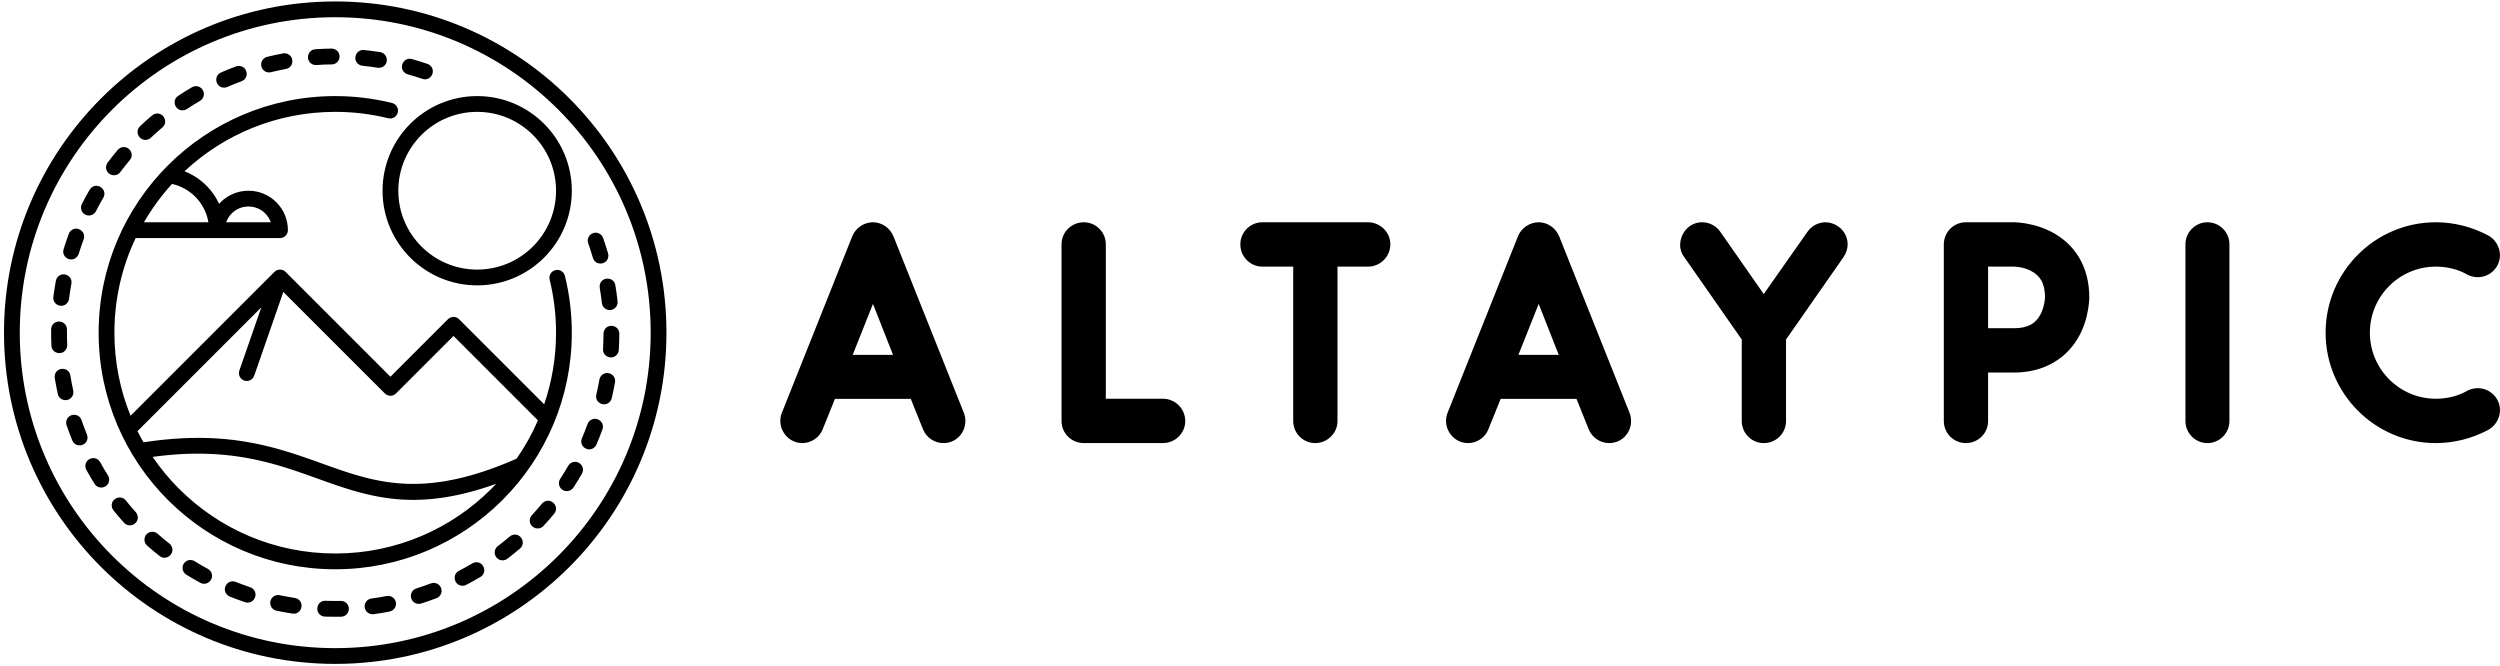
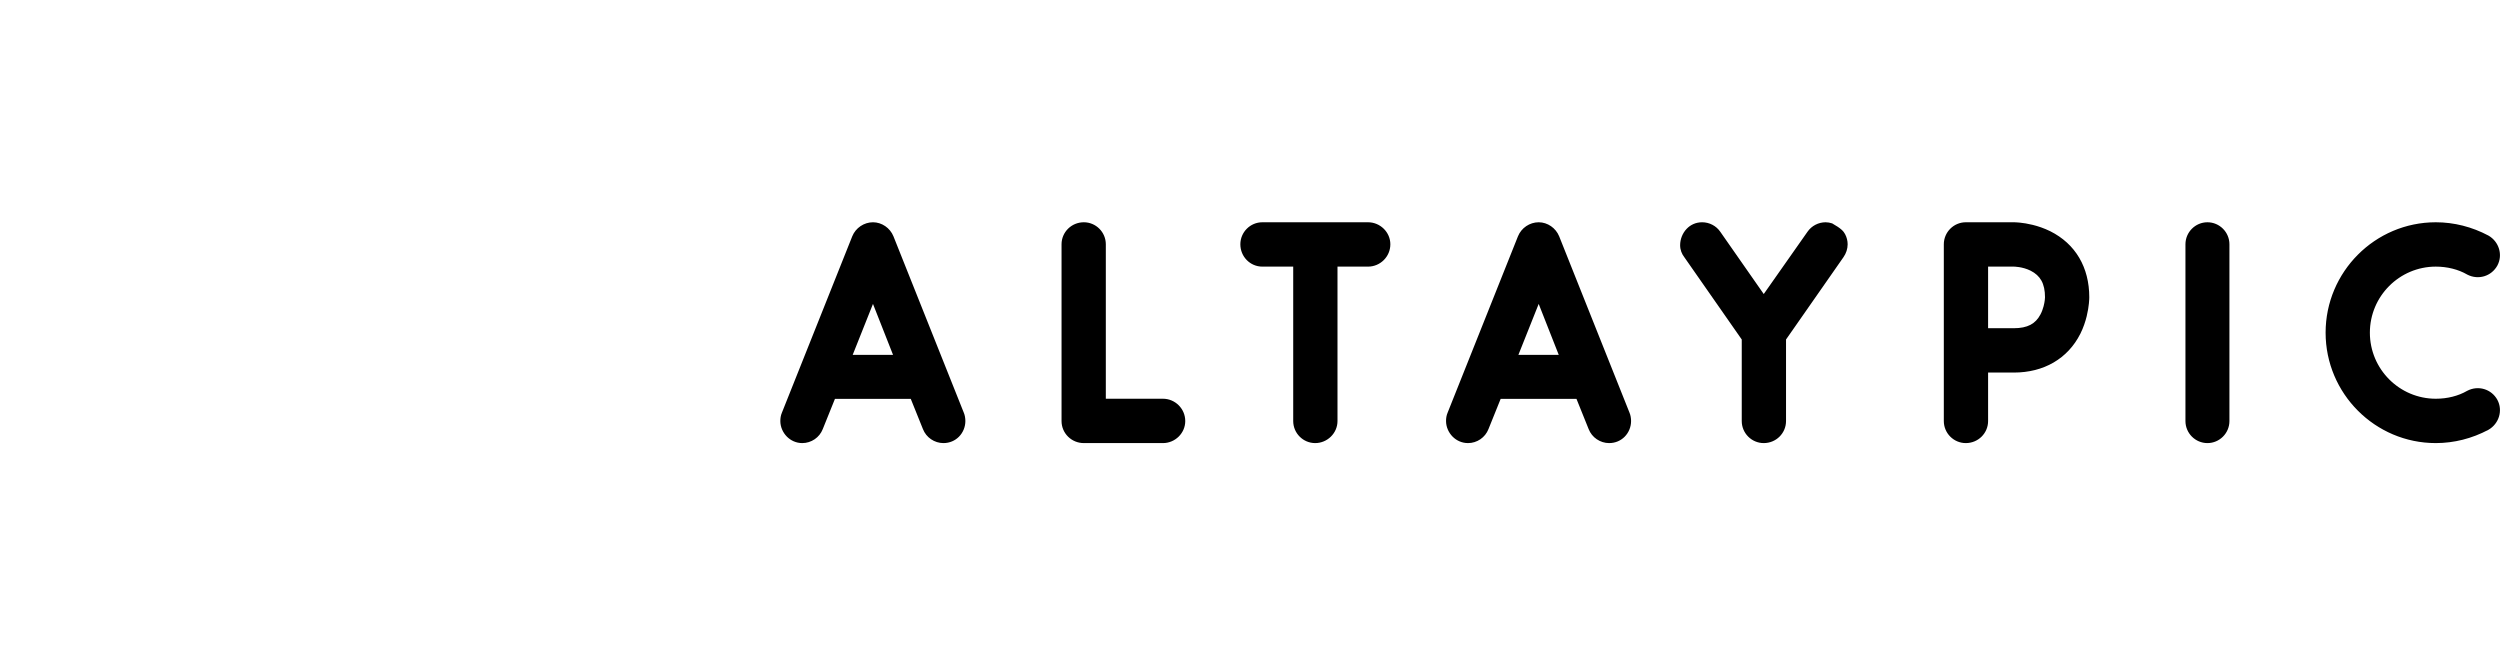
<svg xmlns="http://www.w3.org/2000/svg" width="567" height="151" viewBox="0 0 567 151" fill="none">
-   <path d="M200.779 51.293C201.586 51.848 202.246 52.64 202.631 53.584L218.587 93.592C218.712 93.881 218.799 94.193 218.856 94.507C218.919 94.861 218.946 95.197 218.946 95.497C218.946 96.831 218.412 98.123 217.48 99.057C216.61 99.931 215.399 100.493 213.959 100.493C212.959 100.493 211.978 100.18 211.15 99.612C210.348 99.067 209.698 98.279 209.318 97.307L206.564 90.469H189.362L186.608 97.307C186.23 98.279 185.579 99.067 184.779 99.615C183.95 100.18 182.967 100.493 181.967 100.493C180.562 100.493 179.352 99.913 178.475 99.035C177.536 98.093 176.98 96.796 176.98 95.497C176.98 95.173 177.003 94.86 177.056 94.547C177.112 94.223 177.203 93.908 177.339 93.591L193.295 53.584C193.683 52.633 194.347 51.839 195.17 51.284C195.991 50.731 196.974 50.411 197.998 50.411C198.994 50.411 199.964 50.735 200.779 51.293ZM197.991 68.928L193.391 80.479H202.54L197.991 68.928ZM267.323 99.023C266.402 99.931 265.134 100.493 263.762 100.493H245.814C244.412 100.493 243.155 99.937 242.243 99.039C241.323 98.133 240.758 96.879 240.758 95.497V55.405C240.758 54.025 241.323 52.771 242.243 51.864C243.155 50.967 244.412 50.411 245.814 50.411C247.186 50.411 248.435 50.973 249.339 51.879C250.24 52.783 250.8 54.031 250.8 55.405V90.433H263.762C265.14 90.433 266.415 91.001 267.338 91.927C268.247 92.837 268.816 94.095 268.816 95.497C268.816 96.872 268.24 98.119 267.323 99.023ZM282.774 51.879C283.678 50.973 284.926 50.411 286.299 50.411H310.275C311.648 50.411 312.916 50.973 313.836 51.88C314.754 52.785 315.331 54.032 315.331 55.405C315.331 56.809 314.762 58.065 313.852 58.976C312.928 59.903 311.655 60.469 310.275 60.469H303.343V95.497C303.343 96.872 302.767 98.119 301.848 99.023C300.928 99.931 299.66 100.493 298.287 100.493C296.914 100.493 295.667 99.931 294.762 99.024C293.86 98.12 293.3 96.872 293.3 95.497V60.469H286.299C284.919 60.469 283.668 59.905 282.763 58.981C281.867 58.069 281.312 56.809 281.312 55.405C281.312 54.031 281.872 52.783 282.774 51.879ZM351.762 51.293C352.568 51.848 353.228 52.64 353.615 53.584L369.57 93.592C369.695 93.881 369.782 94.193 369.839 94.507C369.903 94.861 369.928 95.197 369.928 95.497C369.928 96.831 369.395 98.123 368.463 99.057C367.592 99.931 366.382 100.493 364.942 100.493C363.942 100.493 362.96 100.18 362.134 99.612C361.331 99.067 360.679 98.279 360.3 97.307L357.547 90.469H340.346L337.591 97.307C337.212 98.279 336.56 99.067 335.762 99.615C334.938 100.181 333.955 100.493 332.951 100.493C331.544 100.493 330.335 99.913 329.458 99.035C328.519 98.093 327.963 96.796 327.963 95.497C327.963 95.173 327.986 94.86 328.039 94.547C328.095 94.223 328.186 93.908 328.322 93.591L344.278 53.584C344.666 52.633 345.33 51.839 346.151 51.284C346.974 50.731 347.956 50.411 348.982 50.411C349.976 50.411 350.947 50.735 351.762 51.293ZM348.974 68.928L344.374 80.479H353.523L348.974 68.928ZM415.536 50.664C416.015 50.824 416.482 51.057 416.902 51.352C417.578 51.82 418.107 52.431 418.47 53.112C418.846 53.823 419.046 54.615 419.046 55.405C419.046 55.915 418.96 56.428 418.8 56.924C418.642 57.416 418.406 57.888 418.106 58.319L405.071 76.999V95.497C405.071 96.879 404.507 98.132 403.586 99.04C402.675 99.937 401.418 100.493 400.016 100.493C398.643 100.493 397.395 99.931 396.491 99.024C395.588 98.12 395.028 96.872 395.028 95.497V76.999L382.02 58.356C381.719 57.968 381.48 57.552 381.315 57.097C381.146 56.633 381.054 56.141 381.054 55.612C381.054 54.273 381.576 52.909 382.518 51.916C383.378 51.009 384.578 50.411 386.04 50.411C386.856 50.411 387.655 50.609 388.374 50.984C389.078 51.351 389.696 51.888 390.164 52.571L400.018 66.688L409.943 52.559C410.411 51.881 411.027 51.349 411.727 50.984C412.444 50.609 413.244 50.411 414.059 50.411C414.539 50.411 415.042 50.499 415.536 50.664ZM449.415 99.04C448.503 99.937 447.246 100.493 445.846 100.493C444.472 100.493 443.223 99.931 442.319 99.024C441.418 98.12 440.858 96.872 440.858 95.497V55.405C440.858 54.031 441.418 52.783 442.319 51.879C443.223 50.973 444.472 50.411 445.846 50.411H456.738C457.02 50.411 458.742 50.441 460.995 50.996C462.207 51.293 463.586 51.749 464.99 52.44L464.998 52.443C467.852 53.875 470.071 55.919 471.575 58.472C473.067 61.004 473.848 64.021 473.848 67.419C473.848 67.703 473.818 69.455 473.264 71.716C472.963 72.945 472.508 74.325 471.824 75.696L471.82 75.7C470.394 78.524 468.322 80.725 465.743 82.224C463.182 83.711 460.134 84.497 456.738 84.497H450.9V95.497C450.9 96.879 450.335 98.132 449.415 99.04ZM456.738 60.469H450.9V74.439H456.738C458.286 74.439 459.535 74.184 460.522 73.664C461.472 73.163 462.207 72.393 462.76 71.343L462.764 71.339C463.099 70.712 463.328 70.059 463.484 69.468C463.78 68.351 463.807 67.497 463.807 67.419C463.807 65.875 463.54 64.628 462.995 63.645C462.464 62.688 461.647 61.947 460.533 61.388C458.699 60.471 456.743 60.469 456.738 60.469ZM504.172 99.024C503.268 99.931 502.022 100.493 500.648 100.493C499.275 100.493 498.027 99.931 497.123 99.024C496.22 98.12 495.66 96.872 495.66 95.497V55.405C495.66 54.031 496.22 52.783 497.123 51.879C498.027 50.973 499.275 50.411 500.648 50.411C502.022 50.411 503.268 50.973 504.172 51.879C505.075 52.783 505.634 54.031 505.634 55.405V95.497C505.634 96.872 505.075 98.12 504.172 99.024ZM556.226 89.973C557.399 89.676 558.519 89.239 559.538 88.649L559.578 88.627C560.816 87.984 562.188 87.881 563.419 88.251C564.644 88.619 565.728 89.452 566.407 90.685L566.411 90.697C567.055 91.9 567.143 93.252 566.772 94.475C566.403 95.697 565.571 96.792 564.379 97.475L564.349 97.491C562.51 98.465 560.562 99.223 558.542 99.731C556.562 100.229 554.515 100.493 552.436 100.493C545.548 100.493 539.3 97.683 534.774 93.147C530.25 88.612 527.447 82.352 527.447 75.451C527.447 68.551 530.25 62.291 534.774 57.757C539.3 53.22 545.548 50.411 552.436 50.411C554.515 50.411 556.562 50.673 558.542 51.172C560.562 51.681 562.51 52.437 564.349 53.413L564.379 53.428C565.571 54.112 566.403 55.205 566.772 56.428C567.143 57.649 567.055 59.003 566.411 60.205L566.407 60.217C565.728 61.451 564.644 62.285 563.419 62.653C562.188 63.023 560.816 62.919 559.578 62.277L559.538 62.253C558.519 61.665 557.399 61.227 556.226 60.931C555.002 60.621 553.722 60.469 552.436 60.469C548.322 60.469 544.578 62.147 541.867 64.863C539.167 67.569 537.488 71.309 537.488 75.451C537.488 79.593 539.167 83.333 541.867 86.04C544.578 88.756 548.322 90.433 552.436 90.433C553.722 90.433 555.002 90.283 556.226 89.973Z" fill="black" />
-   <path d="M76.029 0.329C96.773 0.329 115.554 8.737 129.148 22.332C142.742 35.927 151.152 54.708 151.152 75.452C151.152 96.196 142.742 114.976 129.148 128.571C115.554 142.167 96.773 150.573 76.029 150.573C55.285 150.573 36.504 142.167 22.909 128.571C9.314 114.976 0.906 96.196 0.906 75.452C0.906 54.708 9.314 35.927 22.909 22.332C36.504 8.737 55.285 0.329 76.029 0.329ZM95.794 17.887C97.677 18.515 99.073 16.067 97.465 14.765C97.301 14.645 97.145 14.556 96.95 14.491C95.784 14.092 94.617 13.732 93.43 13.396C91.59 12.871 90.289 15.28 91.838 16.535C92.034 16.683 92.224 16.783 92.464 16.851C93.586 17.169 94.692 17.509 95.794 17.887ZM85.66 15.363C87.241 15.589 88.308 13.879 87.405 12.556C87.13 12.152 86.697 11.905 86.224 11.82C85.001 11.629 83.788 11.471 82.56 11.343C80.656 11.147 79.778 13.757 81.568 14.727C81.777 14.831 81.978 14.891 82.21 14.915C83.366 15.031 84.512 15.184 85.66 15.363ZM75.249 14.609C77.3 14.539 77.694 11.701 75.704 11.089C75.526 11.041 75.376 11.023 75.19 11.023C73.977 11.036 72.708 11.076 71.5 11.176C69.613 11.307 69.176 13.987 71.065 14.667C71.31 14.741 71.512 14.772 71.772 14.755C72.877 14.644 74.133 14.623 75.249 14.609ZM64.86 15.636C66.682 15.311 66.869 12.648 64.95 12.132C64.684 12.071 64.456 12.064 64.185 12.112C62.978 12.34 61.778 12.596 60.585 12.891C59.396 13.188 58.857 14.536 59.493 15.58C59.894 16.239 60.705 16.559 61.448 16.373C62.58 16.095 63.714 15.852 64.86 15.636ZM54.79 18.419C56.636 17.736 56.173 14.945 54.137 14.945C53.918 14.953 53.74 14.983 53.533 15.059C52.393 15.481 51.213 15.944 50.108 16.445C48.172 17.339 49.094 20.231 51.188 19.844C51.317 19.815 51.442 19.78 51.565 19.724C52.622 19.257 53.706 18.82 54.79 18.419ZM45.35 22.885C45.737 22.653 45.989 22.343 46.142 21.916C46.652 20.324 45 18.969 43.54 19.788C42.476 20.407 41.426 21.063 40.401 21.744C38.777 22.827 39.837 25.419 41.817 24.979C42.04 24.919 42.209 24.849 42.4 24.723C43.364 24.083 44.35 23.467 45.35 22.885ZM36.825 28.905C38.381 27.563 36.845 25.06 34.902 25.913C34.75 25.987 34.634 26.064 34.505 26.169C33.564 26.963 32.649 27.785 31.756 28.631C30.298 30.019 31.904 32.443 33.805 31.529C33.966 31.443 34.094 31.357 34.228 31.231C35.073 30.432 35.937 29.656 36.825 28.905ZM29.45 36.301C30.808 34.641 28.664 32.427 26.957 33.745C26.865 33.82 26.773 33.907 26.697 34C25.906 34.941 25.144 35.905 24.405 36.888C24.066 37.345 23.957 37.947 24.13 38.492C24.56 39.888 26.416 40.205 27.282 39.031C27.98 38.1 28.704 37.191 29.45 36.301ZM23.432 44.836C24.521 42.891 21.83 41.067 20.429 42.881C20.394 42.931 20.36 42.981 20.329 43.036C19.708 44.097 19.124 45.177 18.562 46.273C18.06 47.28 18.576 48.485 19.657 48.807C20.48 49.049 21.378 48.665 21.762 47.897C22.292 46.861 22.845 45.84 23.432 44.836ZM18.969 54.273C19.652 52.428 17.237 50.952 15.902 52.511C15.77 52.672 15.674 52.839 15.602 53.035C15.173 54.192 14.786 55.348 14.42 56.525C13.848 58.459 16.39 59.751 17.61 58.072C17.714 57.913 17.796 57.763 17.85 57.577C18.196 56.463 18.564 55.367 18.969 54.273ZM16.194 64.34C16.544 62.388 13.928 61.391 12.89 63.097C12.78 63.285 12.705 63.481 12.666 63.695C12.448 64.911 12.256 66.117 12.1 67.344C11.888 69.325 14.52 70.148 15.473 68.388C15.577 68.179 15.628 68.008 15.661 67.78C15.81 66.624 15.988 65.488 16.194 64.34ZM15.185 74.729C15.185 72.681 12.289 72.197 11.662 74.233C11.621 74.388 11.597 74.543 11.597 74.703C11.585 75.935 11.608 77.156 11.661 78.385C11.725 80.229 14.314 80.8 15.113 78.985C15.214 78.731 15.254 78.496 15.245 78.22C15.193 77.055 15.173 75.896 15.185 74.729ZM15.957 85.143C15.584 83.049 12.549 83.205 12.397 85.335C12.392 85.469 12.394 85.6 12.418 85.731C12.617 86.945 12.844 88.148 13.108 89.349C13.497 91.168 16.164 91.276 16.62 89.304C16.666 89.052 16.664 88.821 16.609 88.569C16.36 87.431 16.145 86.293 15.957 85.143ZM18.492 95.276C17.913 93.541 15.302 93.711 15.017 95.639C14.984 95.928 15.01 96.176 15.102 96.452C15.501 97.619 15.938 98.769 16.402 99.912C17.205 101.807 20.072 101.092 19.838 98.991C19.814 98.827 19.778 98.691 19.716 98.533C19.273 97.471 18.865 96.367 18.492 95.276ZM22.722 104.825C21.75 103.088 19.085 103.983 19.381 105.977C19.42 106.187 19.476 106.371 19.581 106.559C20.162 107.636 20.809 108.708 21.458 109.745C22.294 111.081 24.364 110.737 24.721 109.183C24.817 108.685 24.758 108.255 24.486 107.82C23.874 106.855 23.265 105.831 22.722 104.825ZM28.53 113.497C27.197 111.869 24.586 113.461 25.54 115.445C25.598 115.555 25.658 115.653 25.737 115.749C26.505 116.709 27.306 117.643 28.128 118.557C29.362 119.923 31.622 118.749 31.205 116.943C31.126 116.637 31.002 116.388 30.79 116.152C30.013 115.287 29.256 114.405 28.53 113.497ZM35.744 121.052C35.349 120.711 34.9 120.573 34.38 120.613C32.817 120.787 32.204 122.685 33.372 123.744C34.29 124.56 35.242 125.347 36.205 126.107C37.789 127.347 39.921 125.413 38.806 123.704C38.696 123.541 38.576 123.407 38.418 123.284C37.509 122.565 36.609 121.823 35.744 121.052ZM44.129 127.277C43.549 126.915 42.733 126.919 42.174 127.325C41.098 128.06 41.154 129.649 42.25 130.333C43.294 130.981 44.362 131.589 45.441 132.179C47.002 133.052 48.789 131.248 47.82 129.656C47.641 129.375 47.436 129.184 47.148 129.023C46.126 128.467 45.117 127.891 44.129 127.277ZM53.45 131.972C51.585 131.281 50.177 133.565 51.524 134.912C51.714 135.093 51.885 135.209 52.129 135.308C53.274 135.763 54.424 136.183 55.59 136.576C57.462 137.2 58.846 134.743 57.266 133.464C57.098 133.335 56.929 133.24 56.725 133.173C55.62 132.799 54.536 132.404 53.45 131.972ZM63.446 134.995C63.081 134.917 62.682 134.96 62.342 135.115C60.764 135.839 61.018 138.143 62.713 138.507C63.916 138.76 65.133 138.981 66.35 139.163C68.397 139.455 69.25 136.591 67.304 135.733C67.158 135.676 67.024 135.635 66.869 135.613C65.724 135.44 64.578 135.233 63.446 134.995ZM73.805 136.26C71.829 136.192 71.212 138.971 73.102 139.727C73.305 139.8 73.477 139.839 73.694 139.845C74.924 139.888 76.145 139.896 77.377 139.872C78.269 139.841 78.984 139.209 79.114 138.324C79.268 137.245 78.392 136.248 77.297 136.285C76.132 136.309 74.972 136.299 73.805 136.26ZM84.244 135.741C83.52 135.845 82.942 136.353 82.752 137.061C82.422 138.288 83.469 139.476 84.728 139.296C85.932 139.151 87.182 138.927 88.373 138.696C89.68 138.416 90.246 136.939 89.461 135.859C89.03 135.295 88.369 135.052 87.678 135.176C86.557 135.393 85.376 135.605 84.244 135.741ZM94.43 133.457C92.48 134.109 92.946 136.961 95 136.961C95.18 136.955 95.349 136.933 95.521 136.876C96.693 136.507 97.852 136.1 99.002 135.664C99.733 135.393 100.21 134.641 100.153 133.865C100.064 132.656 98.86 131.892 97.724 132.312C96.636 132.724 95.54 133.109 94.43 133.457ZM104.081 129.465C102.376 130.351 103.07 132.992 105.084 132.843C105.316 132.816 105.525 132.757 105.736 132.648C106.828 132.088 107.912 131.477 108.966 130.851C110.692 129.816 109.64 127.12 107.638 127.565C107.456 127.607 107.278 127.68 107.118 127.776C106.132 128.367 105.104 128.94 104.081 129.465ZM112.894 123.875C112.264 124.34 112.03 125.215 112.309 125.937C112.761 127.069 114.098 127.445 115.076 126.723C116.054 125.976 117.006 125.203 117.942 124.401C119.526 123.033 117.861 120.455 115.901 121.473C115.797 121.529 115.693 121.605 115.604 121.681C114.718 122.436 113.818 123.169 112.894 123.875ZM120.624 116.849C120.234 117.279 120.084 117.801 120.172 118.372C120.444 119.843 122.224 120.371 123.254 119.287C124.093 118.387 124.901 117.457 125.686 116.512C126.958 114.957 125.098 112.785 123.35 113.849C123.185 113.957 123.046 114.073 122.92 114.228C122.176 115.121 121.414 115.999 120.624 116.849ZM127.05 108.617C126.608 109.283 126.685 110.199 127.217 110.791C128.017 111.673 129.4 111.561 130.06 110.572C130.733 109.543 131.369 108.492 131.984 107.427C133.006 105.6 130.609 103.74 129.082 105.348C129.002 105.441 128.93 105.537 128.87 105.644C128.289 106.651 127.689 107.644 127.05 108.617ZM131.976 99.416C131.188 101.281 133.646 102.849 135.009 101.261C135.12 101.124 135.208 100.983 135.278 100.819C135.762 99.685 136.21 98.547 136.632 97.389C137.29 95.611 135.005 94.113 133.618 95.571C133.456 95.752 133.342 95.941 133.257 96.172C132.857 97.267 132.436 98.344 131.976 99.416ZM135.245 89.5C134.782 91.66 137.797 92.605 138.656 90.579C138.69 90.488 138.714 90.408 138.738 90.316C139.021 89.119 139.272 87.909 139.484 86.697C139.818 84.821 137.294 83.757 136.193 85.445C136.066 85.653 135.99 85.855 135.948 86.091C135.737 87.237 135.514 88.365 135.245 89.5ZM136.765 79.172C136.64 80.984 139.096 81.836 140.11 80.169C140.256 79.912 140.326 79.665 140.346 79.373C140.418 78.145 140.458 76.921 140.464 75.691C140.464 73.684 137.637 73.185 136.968 75.12C136.908 75.313 136.876 75.481 136.876 75.685C136.87 76.851 136.833 78.009 136.765 79.172ZM136.504 68.727C136.546 69.133 136.74 69.532 137.037 69.815C138.264 70.976 140.241 70 140.068 68.327C139.936 67.107 139.761 65.879 139.556 64.668C139.193 62.635 136.233 62.72 136.004 64.795C135.992 64.964 135.992 65.112 136.021 65.28C136.214 66.42 136.38 67.576 136.504 68.727ZM134.47 58.488C135.054 60.456 137.985 60.06 137.985 57.957C137.98 57.784 137.961 57.644 137.913 57.479C137.572 56.296 137.196 55.129 136.788 53.971C136.584 53.417 136.173 53.021 135.609 52.848C134.182 52.448 132.937 53.76 133.405 55.164C133.79 56.264 134.146 57.368 134.47 58.488ZM32.545 100.315C34.02 100.087 35.449 99.901 36.834 99.753L36.874 99.749C42.946 99.108 48.184 99.213 52.857 99.775L52.922 99.781C53.548 99.857 54.161 99.941 54.766 100.033L54.806 100.039L55.4 100.132L55.417 100.135C56.022 100.232 56.617 100.337 57.204 100.448L57.232 100.455L57.802 100.565L57.824 100.569L58.317 100.671L58.457 100.7L58.914 100.797L59.03 100.823L59.508 100.928L59.594 100.948L60.093 101.064L60.149 101.077L60.656 101.199L60.724 101.215L61.201 101.335L61.3 101.359L61.77 101.48L61.845 101.5L62.284 101.616L62.433 101.656L62.856 101.772L62.95 101.797L63.41 101.927L63.477 101.945L63.917 102.072L64.088 102.123L64.457 102.231L64.566 102.264L65.014 102.399L65.081 102.419L65.506 102.549L65.678 102.604L66.037 102.716L66.156 102.753L66.594 102.893L66.977 103.019L67.108 103.06L67.5 103.189L67.618 103.229L68.018 103.363L68.126 103.4L69.133 103.743L69.558 103.889L69.633 103.915L70.066 104.067L70.13 104.088L70.572 104.244L70.625 104.263L71.076 104.423L71.117 104.437L71.577 104.601L71.609 104.612L72.077 104.779L72.097 104.787L72.574 104.957L72.585 104.961L73.072 105.136L73.636 105.339L73.645 105.341L74.198 105.54L74.217 105.547L74.761 105.74L74.788 105.749L75.321 105.939L75.358 105.952L75.881 106.136L75.928 106.152L76.44 106.331L76.496 106.349L77 106.523L77.064 106.544L77.558 106.712L77.633 106.737L78.117 106.899L78.201 106.927L78.677 107.083L78.77 107.112L79.238 107.261L79.34 107.295L79.8 107.437L79.912 107.472L80.096 107.528L80.418 107.627L80.832 107.748L80.948 107.783L81.334 107.893L81.562 107.959L81.817 108.028L82.144 108.119L82.397 108.185L82.73 108.273L83.017 108.347L83.26 108.408L83.658 108.505L83.84 108.548L84.212 108.635L84.44 108.687L84.818 108.769L85.009 108.811L85.39 108.889L85.63 108.937L85.944 108.997L86.226 109.052L86.57 109.113L86.826 109.157L87.124 109.207L87.469 109.261L87.741 109.303L88.05 109.347L88.365 109.391L88.666 109.428L89.021 109.472L89.253 109.499L89.642 109.539L89.906 109.565L90.253 109.596L90.553 109.621L90.857 109.644L91.221 109.668L91.505 109.685L91.841 109.701L92.19 109.716L92.473 109.725L92.825 109.735L93.176 109.741L93.488 109.744H93.797L94.2 109.741L94.468 109.737L94.862 109.728L95.14 109.719L95.565 109.703L95.841 109.689L96.24 109.667L96.562 109.645L96.946 109.617L97.266 109.591L97.664 109.556L97.957 109.527L98.401 109.48L98.693 109.447L99.114 109.395L99.474 109.348L99.842 109.296L100.193 109.244L100.629 109.177L100.896 109.133L101.394 109.048L101.681 108.996L102.149 108.909L102.476 108.844L102.937 108.752L103.27 108.68L103.732 108.58L104.057 108.505L104.548 108.391L104.806 108.328C104.996 108.281 105.185 108.235 105.377 108.185L105.609 108.125C105.804 108.076 105.998 108.024 106.194 107.971L106.497 107.888L107.03 107.739L107.393 107.633L107.88 107.491L108.213 107.388C108.396 107.332 108.581 107.276 108.765 107.219L108.96 107.156C109.19 107.083 109.422 107.008 109.656 106.931L109.717 106.911C111.992 106.157 114.4 105.235 116.958 104.121L117.157 104.036C119.042 101.328 120.668 98.425 121.994 95.364L122.005 95.34L102.858 76.192L89.813 89.236C89.114 89.936 87.984 89.936 87.285 89.236L64.257 66.209L57.654 85.211C57.33 86.141 56.314 86.632 55.384 86.308C54.454 85.984 53.962 84.968 54.288 84.037L59.269 69.7L31.188 97.78C31.617 98.64 32.07 99.484 32.545 100.315ZM102.642 112.485C102.472 112.519 102.301 112.552 102.132 112.583C101.886 112.628 101.642 112.671 101.401 112.711L101.364 112.716L101.148 112.752L100.64 112.832L100.302 112.881L99.886 112.94L99.538 112.985L99.166 113.033L98.812 113.073L98.428 113.116L98.056 113.155L97.749 113.183L97.336 113.219L97.028 113.244L96.665 113.269L96.289 113.293L95.964 113.311L95.625 113.327L95.278 113.341L94.877 113.352L94.613 113.36L94.22 113.365L93.914 113.369H93.904C93.692 113.369 93.48 113.369 93.269 113.368L93.266 113.367C93.054 113.365 92.845 113.361 92.636 113.356L92.213 113.341L91.974 113.333L91.63 113.317L91.328 113.303L91.004 113.283L90.68 113.261L90.39 113.239L90.026 113.209L89.738 113.183L89.441 113.155L89.113 113.12L88.769 113.081L88.512 113.051L88.165 113.007L87.886 112.971L87.572 112.925L87.254 112.879L86.954 112.832L86.681 112.789C86.512 112.761 86.342 112.732 86.174 112.703L86.093 112.688L86.057 112.683L85.488 112.577L85.473 112.575L85.276 112.536L84.864 112.455L84.814 112.445L84.296 112.336L83.998 112.269L83.748 112.213L83.425 112.139L83.129 112.069L82.878 112.008L82.557 111.928L82.281 111.859L81.972 111.779L81.729 111.715L81.433 111.636L81.09 111.543L81.038 111.528L80.65 111.419L80.593 111.403L80.237 111.3L79.996 111.229L79.95 111.216L79.472 111.073L79.409 111.053L78.885 110.893L78.868 110.888L78.329 110.719L78.3 110.709L77.79 110.545L77.464 110.439L77.168 110.341L77.13 110.329L76.717 110.191L76.548 110.135L76.397 110.083L75.972 109.939L75.952 109.932L75.422 109.749L75.382 109.736L75.105 109.64L74.8 109.532L74.569 109.451L74.214 109.327L74.03 109.261L73.63 109.12L73.492 109.071L73.045 108.911L72.952 108.877L72.457 108.701L72.412 108.684L71.869 108.489L71.417 108.327L71.393 108.319L70.961 108.164L70.914 108.148L70.506 108.001L70.436 107.976L70.049 107.839L69.954 107.805L69.589 107.676L69.472 107.635L69.128 107.513L68.985 107.464L68.665 107.352L68.498 107.293L68.2 107.191L68.008 107.124L67.733 107.029L67.516 106.955L67.264 106.869L67.021 106.788L66.79 106.711L66.762 106.701L66.316 106.553L66.021 106.457L65.838 106.397L65.704 106.355L65.365 106.245L65.357 106.243L65.009 106.132L64.873 106.089L64.752 106.052L64.386 105.939L63.984 105.815L63.896 105.788L63.464 105.66L63.402 105.641L62.941 105.507L62.905 105.496L62.414 105.356L62.404 105.353L61.898 105.213L61.884 105.209L61.39 105.076L60.912 104.951L60.877 104.941L60.808 104.924L60.36 104.809L60.264 104.785L59.837 104.68L59.802 104.672L59.402 104.576L59.276 104.547L58.961 104.473L58.681 104.411L58.434 104.356L58.162 104.296L57.789 104.216L57.637 104.185L57.286 104.113L57.052 104.067L56.669 103.992L56.548 103.969L56.125 103.891L55.928 103.855L55.588 103.796L55.305 103.748L55.013 103.699L54.793 103.664L54.346 103.595L53.816 103.516L53.58 103.483L53.221 103.433L53.017 103.407L52.606 103.355L52.502 103.341C52.134 103.297 51.764 103.256 51.389 103.217L50.778 103.157C50.372 103.12 49.96 103.085 49.544 103.056L49.536 103.055L49.064 103.024L48.877 103.011L48.429 102.985L48.236 102.975C47.861 102.955 47.484 102.94 47.101 102.927L46.901 102.92L46.442 102.908L46.248 102.904L45.772 102.895L45.548 102.893L45.093 102.891H44.872L44.369 102.892L44.198 102.893L43.656 102.901L43.509 102.904L42.969 102.916L42.772 102.923L42.245 102.941L42.042 102.949L41.548 102.972L41.268 102.985L40.805 103.011L40.54 103.027L40.06 103.057L39.778 103.079L39.297 103.115L39.126 103.128C37.69 103.244 36.205 103.404 34.666 103.613L34.614 103.62C36.386 106.221 38.397 108.647 40.616 110.864C49.678 119.928 62.198 125.533 76.029 125.533C89.86 125.533 102.378 119.928 111.442 110.864C111.818 110.489 112.188 110.108 112.55 109.72C112.26 109.824 111.97 109.927 111.684 110.025L111.666 110.032C111.385 110.129 111.106 110.224 110.828 110.316L110.82 110.319C110.634 110.381 110.45 110.44 110.266 110.5L109.929 110.609L109.457 110.757L109.058 110.881L108.601 111.019L108.193 111.139L107.792 111.253L107.337 111.381L106.93 111.493L106.522 111.601L106.09 111.713L105.7 111.812L105.294 111.912L104.904 112.004L104.452 112.108L104.157 112.173L103.676 112.279L103.357 112.344L102.889 112.44L102.642 112.485ZM102.642 112.485C102.472 112.519 102.301 112.552 102.132 112.583L102.642 112.485ZM29.614 94.296L62.244 61.667C62.942 60.968 64.074 60.968 64.773 61.667L88.549 85.443L101.594 72.399C102.292 71.7 103.425 71.7 104.122 72.399L123.417 91.693C125.162 86.6 126.11 81.136 126.11 75.452C126.11 73.388 125.988 71.36 125.746 69.376C125.5 67.34 125.136 65.352 124.66 63.423C124.424 62.465 125.008 61.499 125.966 61.264C126.922 61.029 127.889 61.613 128.124 62.571C128.641 64.667 129.034 66.797 129.296 68.957C129.554 71.093 129.688 73.261 129.688 75.452C129.688 90.269 123.682 103.683 113.972 113.395C104.26 123.105 90.846 129.111 76.029 129.111C61.212 129.111 47.797 123.105 38.086 113.395C28.376 103.683 22.37 90.269 22.37 75.452C22.37 60.633 28.376 47.22 38.086 37.509C47.797 27.799 61.212 21.793 76.029 21.793C78.22 21.793 80.388 21.927 82.524 22.184C84.684 22.445 86.814 22.839 88.91 23.356C89.866 23.591 90.452 24.557 90.217 25.515C89.981 26.472 89.014 27.057 88.057 26.821C86.128 26.345 84.141 25.98 82.105 25.735C80.121 25.493 78.093 25.371 76.029 25.371C62.812 25.371 50.792 30.489 41.841 38.853L41.91 38.881L41.945 38.895L42.048 38.936L42.058 38.94L42.15 38.977L42.206 39.001L42.253 39.02L42.353 39.064H42.354L42.456 39.108L42.498 39.127L42.557 39.153L42.644 39.193L42.657 39.2L42.757 39.245L42.788 39.26L42.857 39.293L42.93 39.329L42.957 39.343L43.056 39.391L43.073 39.4L43.154 39.44L43.214 39.472L43.252 39.491L43.35 39.541L43.356 39.545L43.448 39.593L43.494 39.619L43.544 39.645L43.633 39.696L43.64 39.7L43.736 39.753L43.772 39.773L43.83 39.808L43.909 39.853L43.926 39.863L44.02 39.92L44.045 39.935L44.114 39.976L44.178 40.016L44.208 40.033L44.301 40.092L44.313 40.1L44.548 40.252L44.576 40.271L44.578 40.272L44.668 40.331L44.709 40.36L44.758 40.393L44.838 40.448L44.848 40.455L44.938 40.519L44.966 40.54L45.026 40.583L45.049 40.599L45.116 40.647L45.202 40.712L45.222 40.725L45.29 40.777L45.348 40.82L45.378 40.843L45.464 40.911L45.472 40.916L45.55 40.977L45.596 41.013L45.636 41.045L45.718 41.112L45.721 41.115L45.805 41.184L45.838 41.212L45.889 41.255L45.96 41.315L45.972 41.325L46.054 41.396L46.078 41.416L46.137 41.468L46.196 41.52L46.218 41.54L46.3 41.615L46.313 41.627L46.38 41.688L46.428 41.732L46.542 41.84L46.617 41.912L46.656 41.949L46.696 41.988L46.768 42.06L46.773 42.065L46.85 42.143L46.926 42.22L46.988 42.284L47.002 42.299L47.078 42.379L47.096 42.397L47.152 42.457L47.204 42.512L47.226 42.539L47.3 42.619L47.309 42.628L47.373 42.7L47.413 42.747L47.445 42.783L47.517 42.864L47.557 42.912L47.598 42.96L47.617 42.983L47.638 43.008L47.678 43.056L47.717 43.103L47.718 43.104L47.758 43.152L47.797 43.201L47.814 43.223L47.837 43.249L47.876 43.299L47.912 43.344L47.914 43.348L47.954 43.397L47.993 43.447L48.008 43.467L48.03 43.496L48.069 43.547L48.102 43.591L48.106 43.596L48.144 43.647L48.181 43.697L48.194 43.715L48.218 43.748L48.256 43.797L48.286 43.84L48.293 43.849L48.329 43.9L48.365 43.951L48.377 43.967L48.402 44.003L48.438 44.053L48.466 44.095L48.473 44.105L48.509 44.157L48.544 44.209L48.554 44.224L48.578 44.261L48.614 44.313L48.64 44.353L48.649 44.367L48.682 44.419L48.717 44.472L48.725 44.484L48.75 44.524L48.785 44.577L48.808 44.616L48.818 44.631L48.85 44.684L48.884 44.737L48.89 44.748L48.917 44.791L48.95 44.845L48.972 44.881L48.982 44.899L49.014 44.953L49.045 45.007L49.05 45.016L49.077 45.063L49.109 45.117L49.14 45.172L49.17 45.227L49.201 45.281L49.205 45.288L49.232 45.336L49.262 45.392L49.321 45.503L49.352 45.559L49.354 45.563L49.381 45.615L49.409 45.672L49.426 45.703L49.438 45.727L49.466 45.783L49.496 45.84L49.497 45.841L49.524 45.896L49.552 45.953L49.565 45.983L49.578 46.011L49.606 46.068L49.633 46.124V46.125L49.66 46.181L49.686 46.24C49.797 46.115 49.912 45.995 50.03 45.876C51.649 44.257 53.884 43.256 56.354 43.256C58.824 43.256 61.06 44.257 62.677 45.876C64.296 47.495 65.297 49.729 65.297 52.2C65.297 53.187 64.497 53.988 63.509 53.988H49.2H30.768C27.677 60.493 25.948 67.771 25.948 75.452C25.948 82.117 27.25 88.48 29.614 94.296ZM32.648 50.411H47.262C46.934 48.436 46.066 46.645 44.82 45.197L44.749 45.117L44.742 45.109L44.678 45.039L44.664 45.021L44.606 44.959L44.584 44.933L44.534 44.881L44.504 44.848L44.461 44.803L44.422 44.761L44.388 44.725L44.34 44.677L44.313 44.649L44.237 44.575L44.173 44.511L44.161 44.5L44.088 44.429L44.085 44.427L44.006 44.353L44.002 44.348L43.929 44.28L43.916 44.268L43.85 44.209L43.828 44.189L43.77 44.139L43.69 44.068L43.65 44.033L43.609 43.999L43.56 43.957L43.526 43.931L43.469 43.883L43.445 43.863L43.377 43.809L43.361 43.796L43.285 43.736L43.277 43.729L43.108 43.6L43.097 43.592L43.022 43.536L43.002 43.523L42.936 43.473L42.773 43.36L42.761 43.351L42.712 43.317L42.672 43.291L42.614 43.252L42.584 43.232L42.516 43.187L42.493 43.172L42.416 43.123L42.404 43.115L42.396 43.111L42.221 43.003L42.214 42.999L42.129 42.948L42.112 42.939L42.036 42.893L42.009 42.879L41.942 42.84L41.906 42.82L41.849 42.788L41.84 42.783L41.754 42.737L41.697 42.707L41.66 42.687L41.592 42.652L41.564 42.637L41.485 42.597L41.468 42.588L41.378 42.545L41.372 42.541L41.274 42.495L41.272 42.493L41.177 42.449L41.164 42.443L41.078 42.404L41.054 42.393L40.98 42.36L40.945 42.345L40.881 42.317L40.681 42.235L40.613 42.208L40.58 42.195L40.501 42.164L40.478 42.156L40.389 42.123L40.376 42.119L40.276 42.081H40.274C40.172 42.045 40.068 42.009 39.965 41.976L39.933 41.967L39.86 41.944L39.756 41.912L39.702 41.896L39.65 41.881L39.585 41.863L39.545 41.852L39.469 41.831L39.44 41.823L39.35 41.8L39.333 41.795L39.233 41.771L39.226 41.769L39.118 41.744L39.114 41.743L39.012 41.719C36.593 44.372 34.457 47.284 32.648 50.411ZM60.148 48.405C59.177 47.435 57.836 46.833 56.354 46.833C54.872 46.833 53.53 47.435 52.56 48.405C52 48.965 51.562 49.649 51.293 50.411H61.414C61.145 49.649 60.708 48.965 60.148 48.405ZM108.224 21.793C114.15 21.793 119.517 24.195 123.401 28.079C127.285 31.963 129.688 37.329 129.688 43.256C129.688 49.183 127.285 54.549 123.401 58.433C119.517 62.317 114.15 64.72 108.224 64.72C102.297 64.72 96.932 62.317 93.048 58.433C89.164 54.549 86.761 49.183 86.761 43.256C86.761 37.329 89.164 31.963 93.048 28.079C96.932 24.195 102.297 21.793 108.224 21.793ZM120.872 30.609C117.636 27.372 113.164 25.371 108.224 25.371C103.285 25.371 98.813 27.372 95.576 30.609C92.34 33.845 90.338 38.317 90.338 43.256C90.338 48.196 92.34 52.668 95.576 55.904C98.813 59.14 103.285 61.143 108.224 61.143C113.164 61.143 117.636 59.14 120.872 55.904C124.108 52.668 126.11 48.196 126.11 43.256C126.11 38.317 124.108 33.845 120.872 30.609ZM126.618 24.861C113.672 11.915 95.785 3.907 76.029 3.907C56.272 3.907 38.385 11.915 25.44 24.861C12.492 37.809 4.484 55.695 4.484 75.452C4.484 95.208 12.492 113.095 25.44 126.041C38.385 138.989 56.272 146.997 76.029 146.997C95.785 146.997 113.672 138.989 126.618 126.041C139.566 113.095 147.574 95.208 147.574 75.452C147.574 55.695 139.566 37.809 126.618 24.861Z" fill="black" />
+   <path d="M200.779 51.293C201.586 51.848 202.246 52.64 202.631 53.584L218.587 93.592C218.712 93.881 218.799 94.193 218.856 94.507C218.919 94.861 218.946 95.197 218.946 95.497C218.946 96.831 218.412 98.123 217.48 99.057C216.61 99.931 215.399 100.493 213.959 100.493C212.959 100.493 211.978 100.18 211.15 99.612C210.348 99.067 209.698 98.279 209.318 97.307L206.564 90.469H189.362L186.608 97.307C186.23 98.279 185.579 99.067 184.779 99.615C183.95 100.18 182.967 100.493 181.967 100.493C180.562 100.493 179.352 99.913 178.475 99.035C177.536 98.093 176.98 96.796 176.98 95.497C176.98 95.173 177.003 94.86 177.056 94.547C177.112 94.223 177.203 93.908 177.339 93.591L193.295 53.584C193.683 52.633 194.347 51.839 195.17 51.284C195.991 50.731 196.974 50.411 197.998 50.411C198.994 50.411 199.964 50.735 200.779 51.293ZM197.991 68.928L193.391 80.479H202.54L197.991 68.928ZM267.323 99.023C266.402 99.931 265.134 100.493 263.762 100.493H245.814C244.412 100.493 243.155 99.937 242.243 99.039C241.323 98.133 240.758 96.879 240.758 95.497V55.405C240.758 54.025 241.323 52.771 242.243 51.864C243.155 50.967 244.412 50.411 245.814 50.411C247.186 50.411 248.435 50.973 249.339 51.879C250.24 52.783 250.8 54.031 250.8 55.405V90.433H263.762C265.14 90.433 266.415 91.001 267.338 91.927C268.247 92.837 268.816 94.095 268.816 95.497C268.816 96.872 268.24 98.119 267.323 99.023ZM282.774 51.879C283.678 50.973 284.926 50.411 286.299 50.411H310.275C311.648 50.411 312.916 50.973 313.836 51.88C314.754 52.785 315.331 54.032 315.331 55.405C315.331 56.809 314.762 58.065 313.852 58.976C312.928 59.903 311.655 60.469 310.275 60.469H303.343V95.497C303.343 96.872 302.767 98.119 301.848 99.023C300.928 99.931 299.66 100.493 298.287 100.493C296.914 100.493 295.667 99.931 294.762 99.024C293.86 98.12 293.3 96.872 293.3 95.497V60.469H286.299C284.919 60.469 283.668 59.905 282.763 58.981C281.867 58.069 281.312 56.809 281.312 55.405C281.312 54.031 281.872 52.783 282.774 51.879ZM351.762 51.293C352.568 51.848 353.228 52.64 353.615 53.584L369.57 93.592C369.695 93.881 369.782 94.193 369.839 94.507C369.903 94.861 369.928 95.197 369.928 95.497C369.928 96.831 369.395 98.123 368.463 99.057C367.592 99.931 366.382 100.493 364.942 100.493C363.942 100.493 362.96 100.18 362.134 99.612C361.331 99.067 360.679 98.279 360.3 97.307L357.547 90.469H340.346L337.591 97.307C337.212 98.279 336.56 99.067 335.762 99.615C334.938 100.181 333.955 100.493 332.951 100.493C331.544 100.493 330.335 99.913 329.458 99.035C328.519 98.093 327.963 96.796 327.963 95.497C327.963 95.173 327.986 94.86 328.039 94.547C328.095 94.223 328.186 93.908 328.322 93.591L344.278 53.584C344.666 52.633 345.33 51.839 346.151 51.284C346.974 50.731 347.956 50.411 348.982 50.411C349.976 50.411 350.947 50.735 351.762 51.293ZM348.974 68.928L344.374 80.479H353.523L348.974 68.928ZM415.536 50.664C417.578 51.82 418.107 52.431 418.47 53.112C418.846 53.823 419.046 54.615 419.046 55.405C419.046 55.915 418.96 56.428 418.8 56.924C418.642 57.416 418.406 57.888 418.106 58.319L405.071 76.999V95.497C405.071 96.879 404.507 98.132 403.586 99.04C402.675 99.937 401.418 100.493 400.016 100.493C398.643 100.493 397.395 99.931 396.491 99.024C395.588 98.12 395.028 96.872 395.028 95.497V76.999L382.02 58.356C381.719 57.968 381.48 57.552 381.315 57.097C381.146 56.633 381.054 56.141 381.054 55.612C381.054 54.273 381.576 52.909 382.518 51.916C383.378 51.009 384.578 50.411 386.04 50.411C386.856 50.411 387.655 50.609 388.374 50.984C389.078 51.351 389.696 51.888 390.164 52.571L400.018 66.688L409.943 52.559C410.411 51.881 411.027 51.349 411.727 50.984C412.444 50.609 413.244 50.411 414.059 50.411C414.539 50.411 415.042 50.499 415.536 50.664ZM449.415 99.04C448.503 99.937 447.246 100.493 445.846 100.493C444.472 100.493 443.223 99.931 442.319 99.024C441.418 98.12 440.858 96.872 440.858 95.497V55.405C440.858 54.031 441.418 52.783 442.319 51.879C443.223 50.973 444.472 50.411 445.846 50.411H456.738C457.02 50.411 458.742 50.441 460.995 50.996C462.207 51.293 463.586 51.749 464.99 52.44L464.998 52.443C467.852 53.875 470.071 55.919 471.575 58.472C473.067 61.004 473.848 64.021 473.848 67.419C473.848 67.703 473.818 69.455 473.264 71.716C472.963 72.945 472.508 74.325 471.824 75.696L471.82 75.7C470.394 78.524 468.322 80.725 465.743 82.224C463.182 83.711 460.134 84.497 456.738 84.497H450.9V95.497C450.9 96.879 450.335 98.132 449.415 99.04ZM456.738 60.469H450.9V74.439H456.738C458.286 74.439 459.535 74.184 460.522 73.664C461.472 73.163 462.207 72.393 462.76 71.343L462.764 71.339C463.099 70.712 463.328 70.059 463.484 69.468C463.78 68.351 463.807 67.497 463.807 67.419C463.807 65.875 463.54 64.628 462.995 63.645C462.464 62.688 461.647 61.947 460.533 61.388C458.699 60.471 456.743 60.469 456.738 60.469ZM504.172 99.024C503.268 99.931 502.022 100.493 500.648 100.493C499.275 100.493 498.027 99.931 497.123 99.024C496.22 98.12 495.66 96.872 495.66 95.497V55.405C495.66 54.031 496.22 52.783 497.123 51.879C498.027 50.973 499.275 50.411 500.648 50.411C502.022 50.411 503.268 50.973 504.172 51.879C505.075 52.783 505.634 54.031 505.634 55.405V95.497C505.634 96.872 505.075 98.12 504.172 99.024ZM556.226 89.973C557.399 89.676 558.519 89.239 559.538 88.649L559.578 88.627C560.816 87.984 562.188 87.881 563.419 88.251C564.644 88.619 565.728 89.452 566.407 90.685L566.411 90.697C567.055 91.9 567.143 93.252 566.772 94.475C566.403 95.697 565.571 96.792 564.379 97.475L564.349 97.491C562.51 98.465 560.562 99.223 558.542 99.731C556.562 100.229 554.515 100.493 552.436 100.493C545.548 100.493 539.3 97.683 534.774 93.147C530.25 88.612 527.447 82.352 527.447 75.451C527.447 68.551 530.25 62.291 534.774 57.757C539.3 53.22 545.548 50.411 552.436 50.411C554.515 50.411 556.562 50.673 558.542 51.172C560.562 51.681 562.51 52.437 564.349 53.413L564.379 53.428C565.571 54.112 566.403 55.205 566.772 56.428C567.143 57.649 567.055 59.003 566.411 60.205L566.407 60.217C565.728 61.451 564.644 62.285 563.419 62.653C562.188 63.023 560.816 62.919 559.578 62.277L559.538 62.253C558.519 61.665 557.399 61.227 556.226 60.931C555.002 60.621 553.722 60.469 552.436 60.469C548.322 60.469 544.578 62.147 541.867 64.863C539.167 67.569 537.488 71.309 537.488 75.451C537.488 79.593 539.167 83.333 541.867 86.04C544.578 88.756 548.322 90.433 552.436 90.433C553.722 90.433 555.002 90.283 556.226 89.973Z" fill="black" />
</svg>